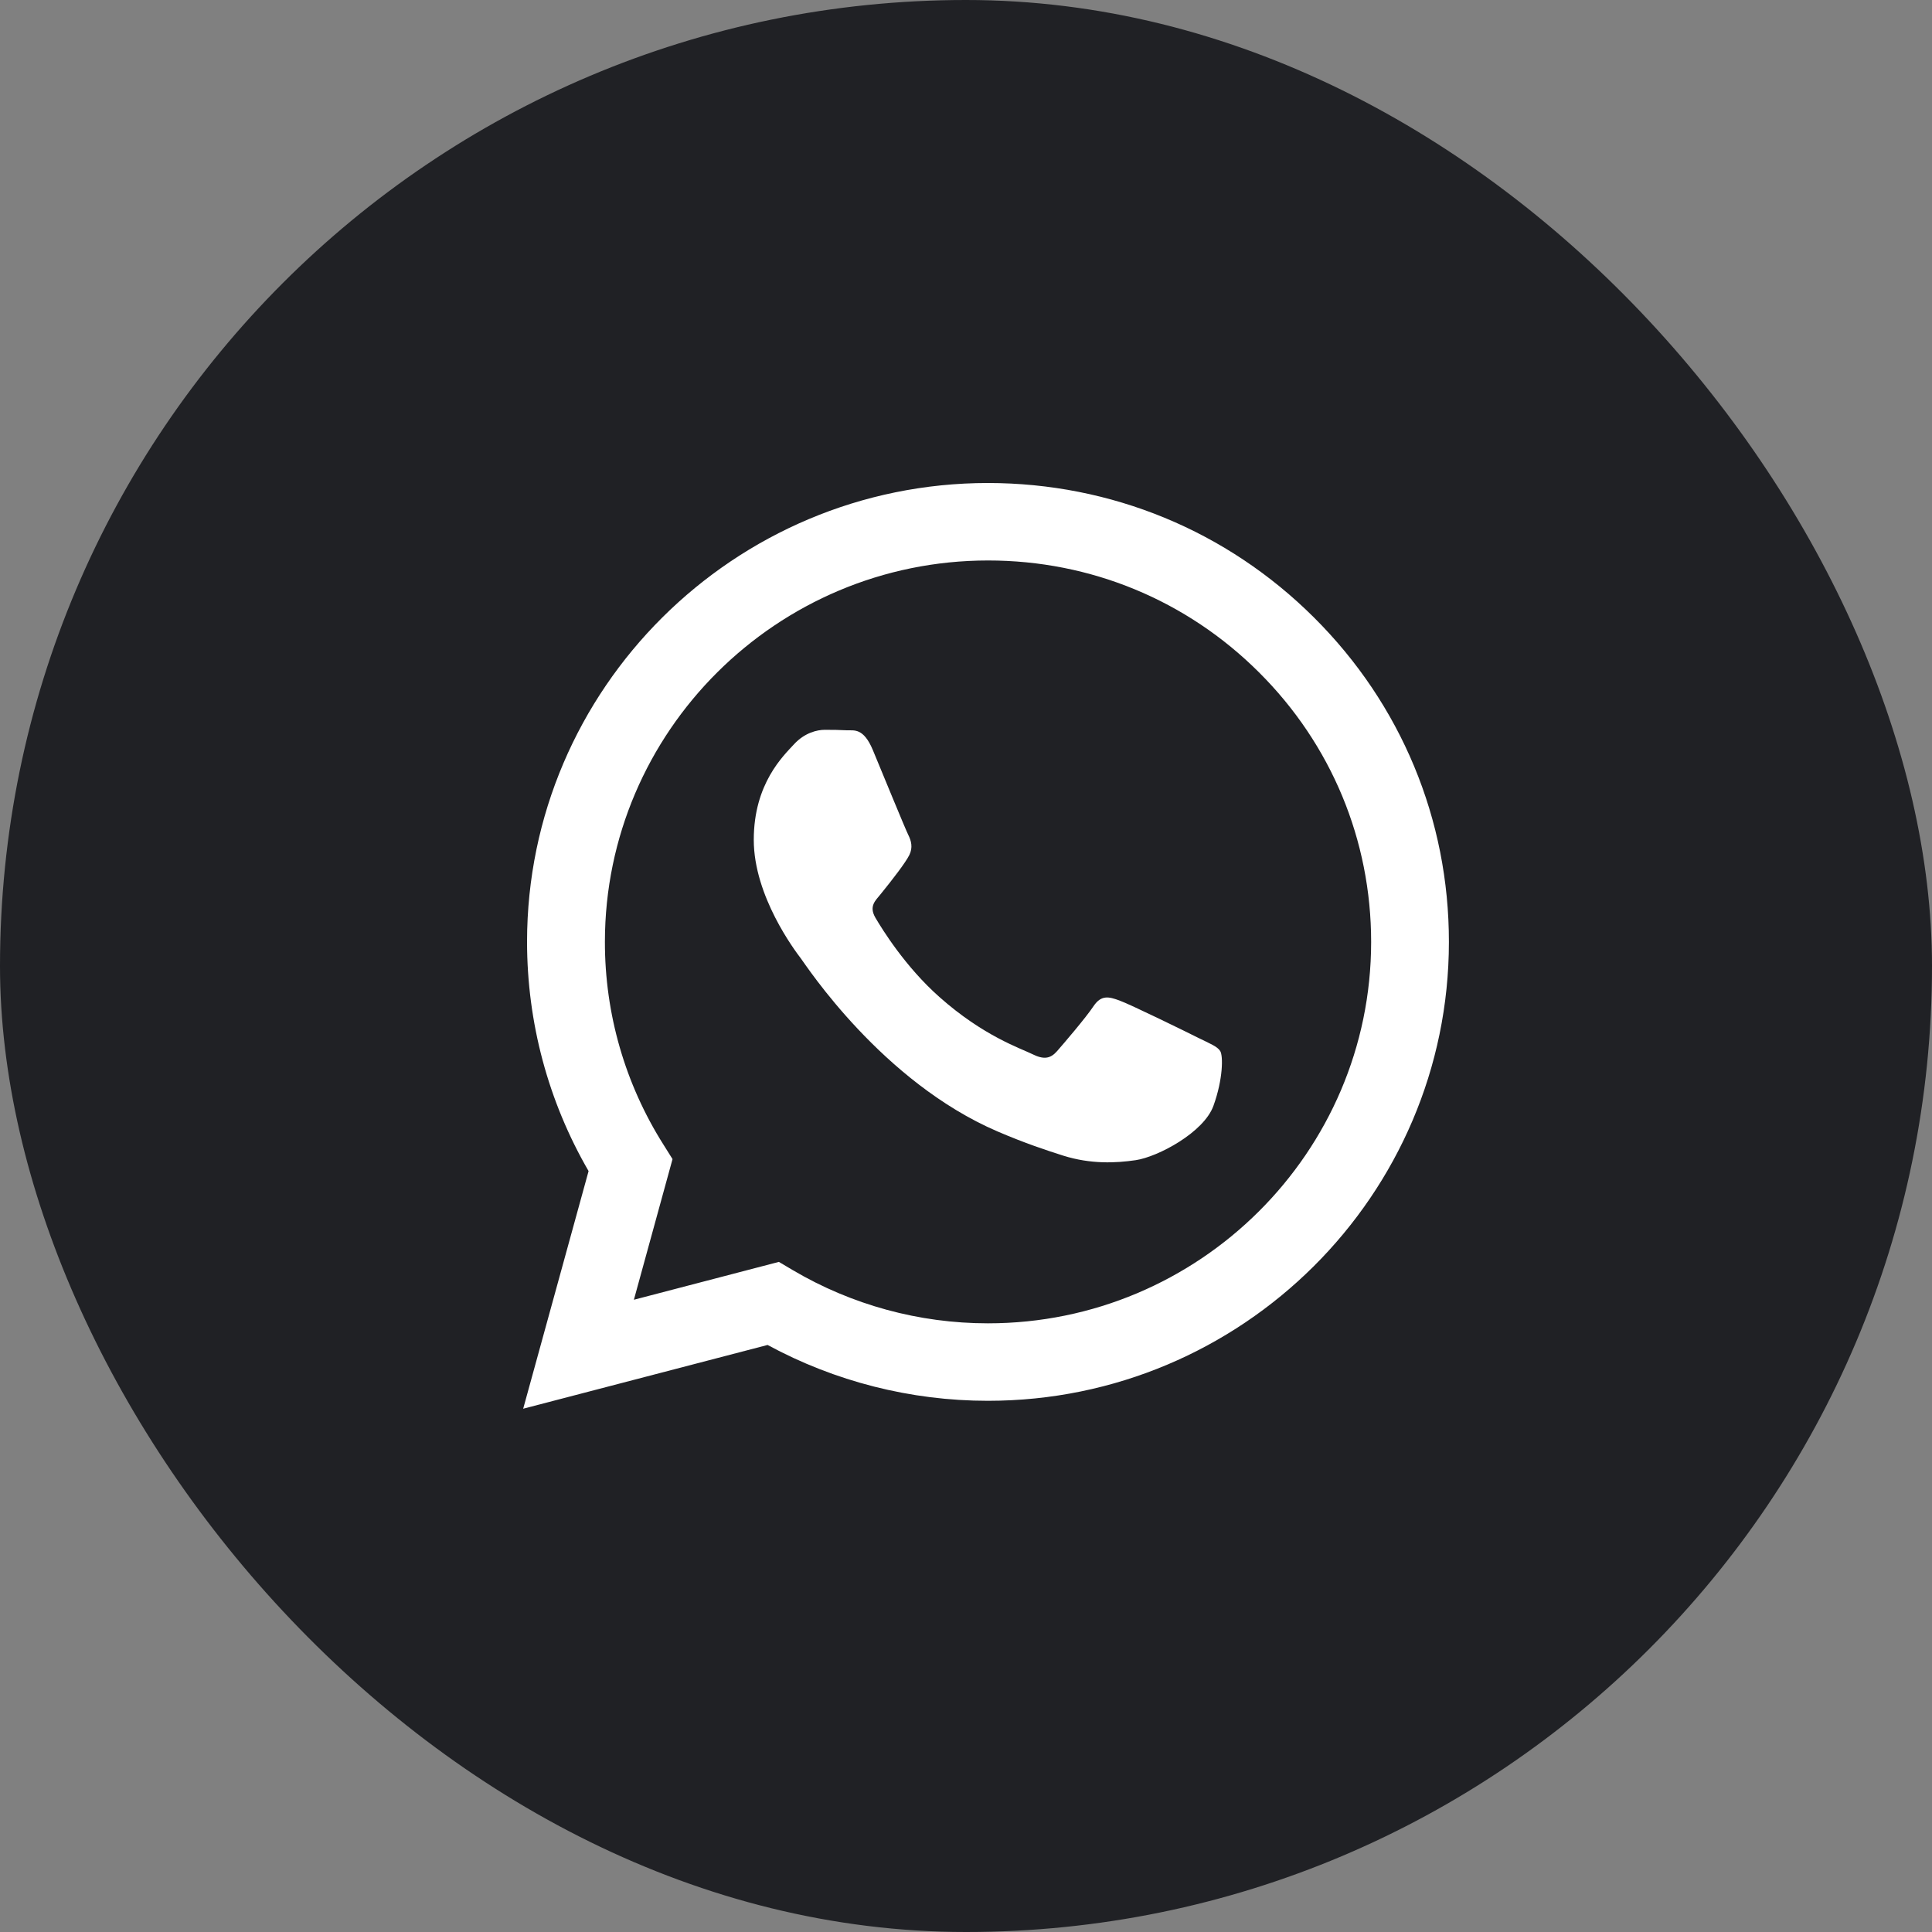
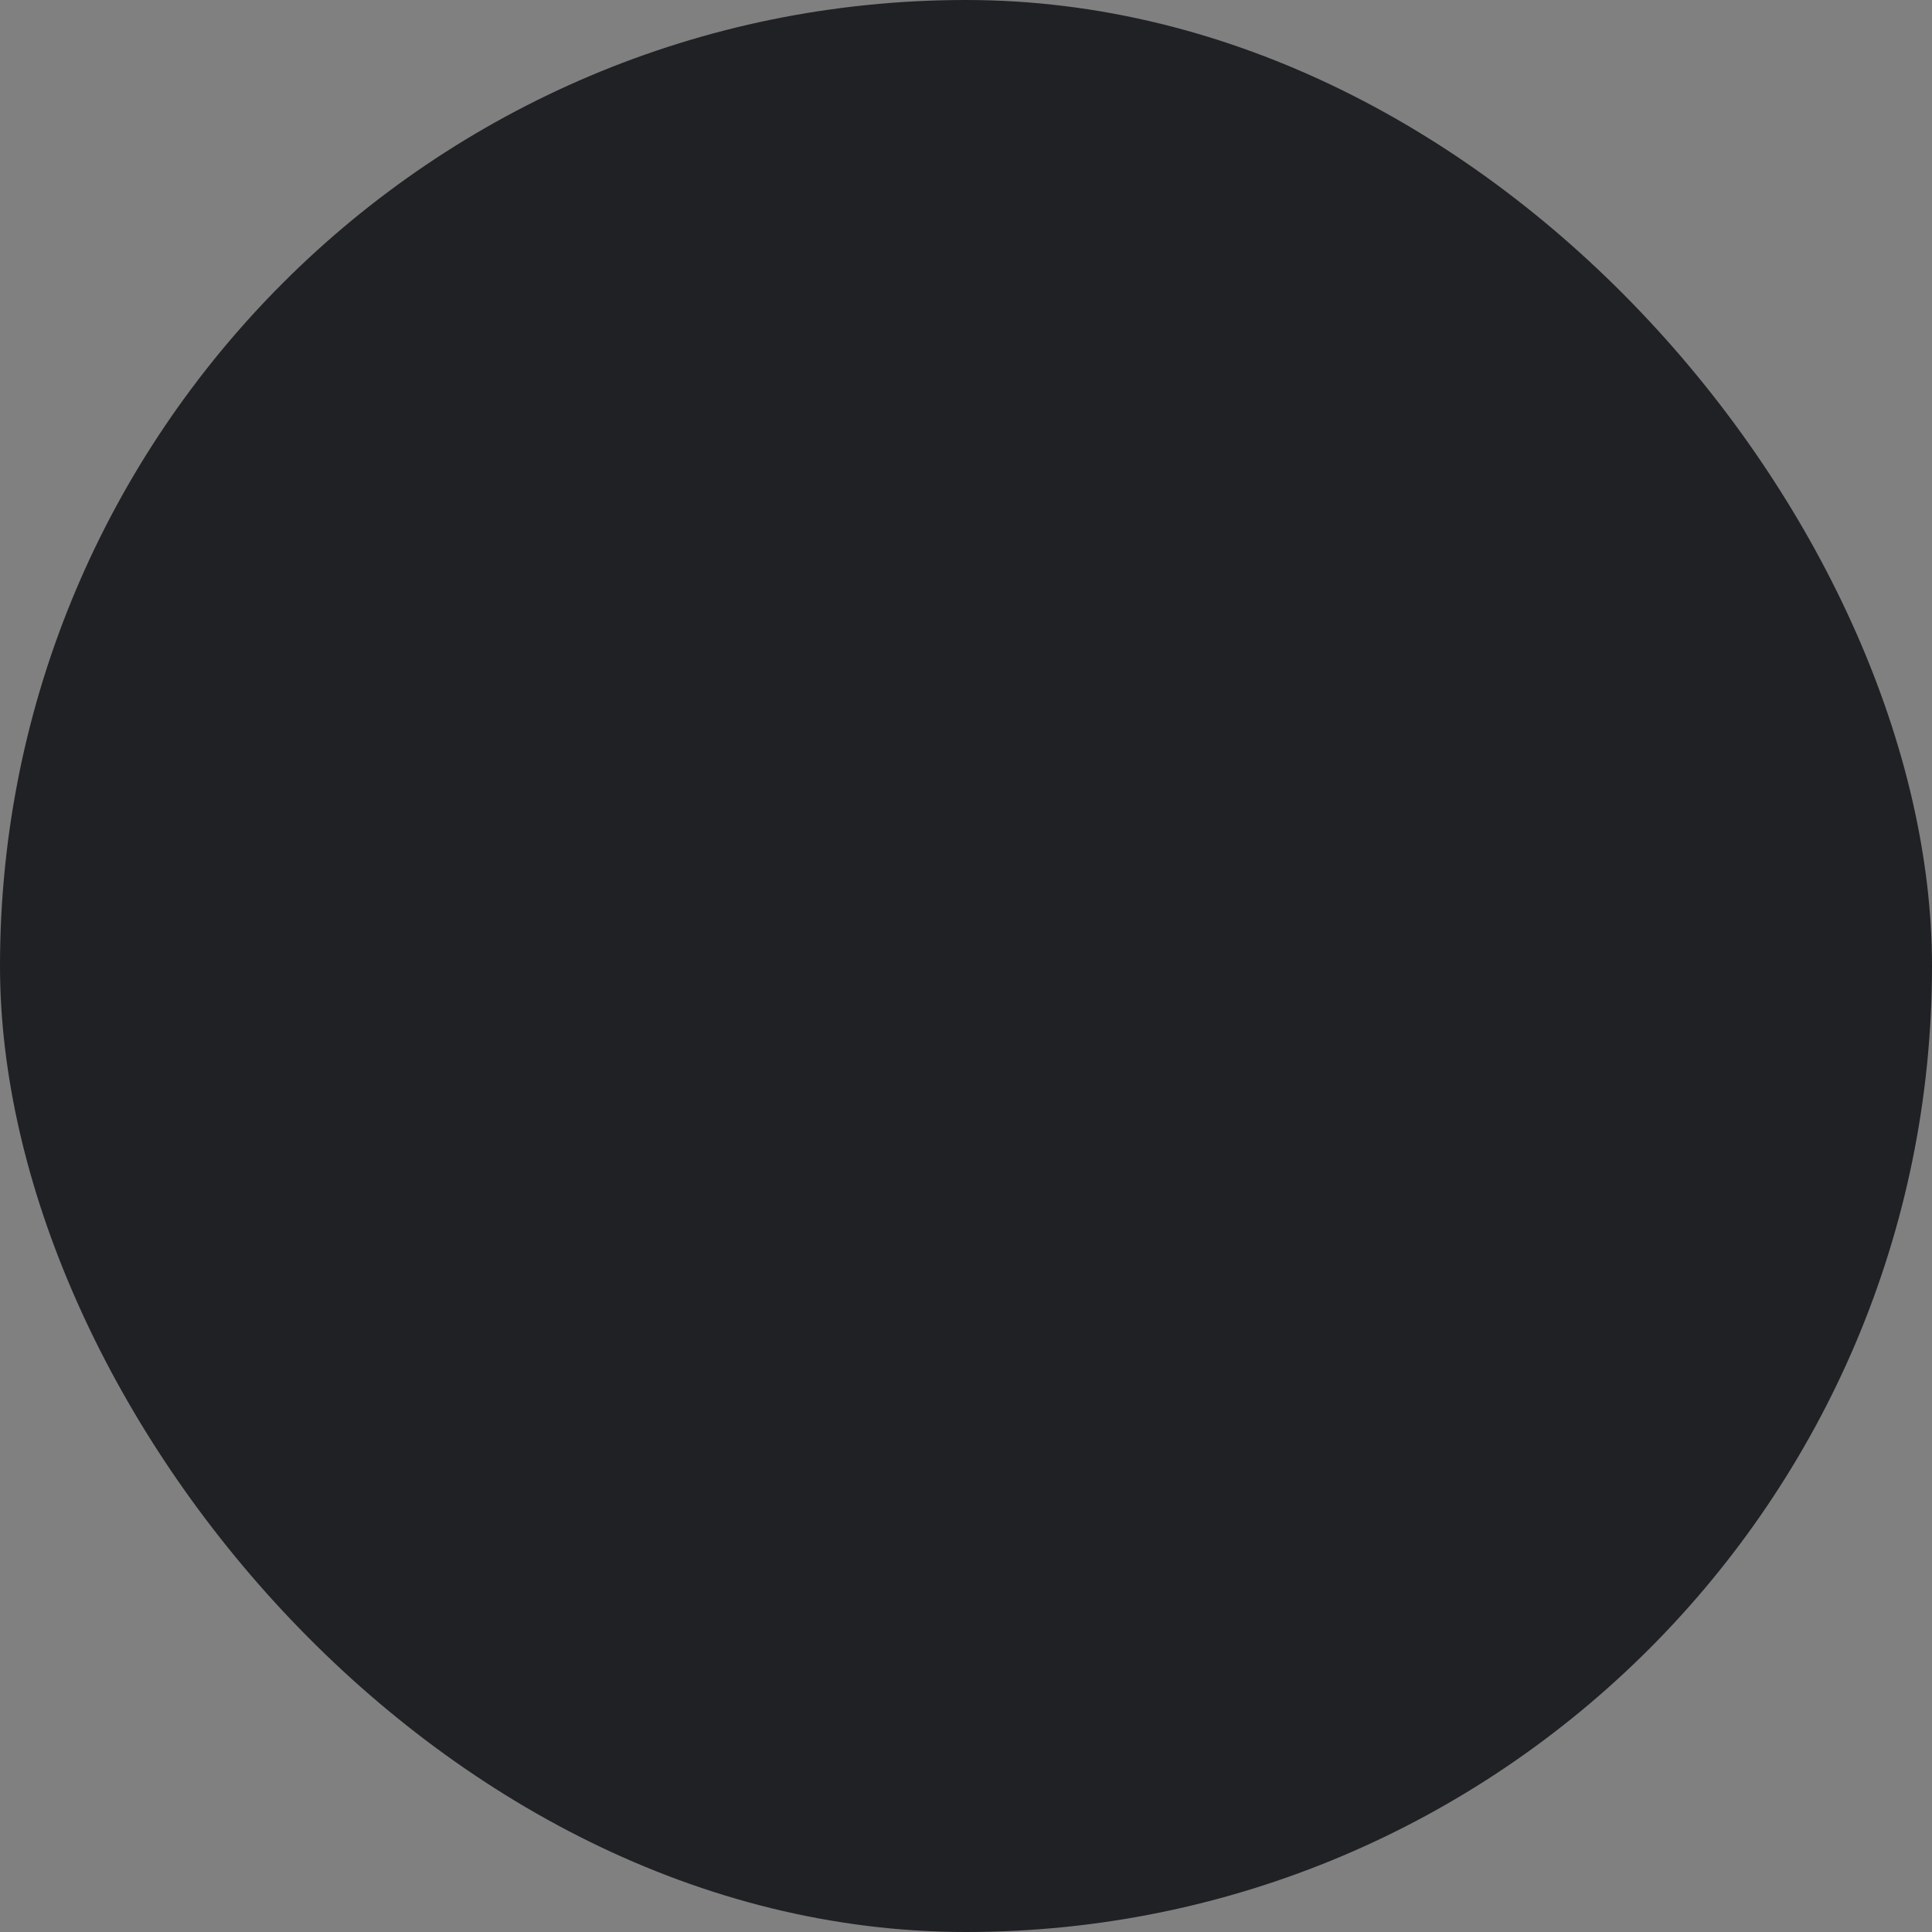
<svg xmlns="http://www.w3.org/2000/svg" width="20" height="20" viewBox="0 0 20 20" fill="none">
  <rect x="0" y="0" width="20" height="20" fill="#808080" stroke="none" />
  <rect width="20" height="20" rx="10" fill="#202125" />
-   <path fill-rule="evenodd" clip-rule="evenodd" d="M13.603 6.393C12.702 5.495 11.504 5.001 10.228 5C7.598 5 5.457 7.13 5.456 9.748C5.456 10.585 5.675 11.402 6.093 12.123L5.416 14.583L7.946 13.923C8.643 14.301 9.427 14.501 10.226 14.501H10.228C12.858 14.501 14.998 12.371 14.999 9.752C15 8.483 14.504 7.29 13.603 6.393ZM10.228 13.699H10.226C9.514 13.699 8.817 13.508 8.208 13.149L8.063 13.063L6.562 13.455L6.962 11.999L6.868 11.849C6.471 11.221 6.261 10.495 6.262 9.749C6.263 7.573 8.042 5.802 10.229 5.802C11.289 5.802 12.284 6.213 13.033 6.96C13.782 7.706 14.194 8.697 14.194 9.752C14.193 11.928 12.414 13.699 10.228 13.699V13.699ZM12.403 10.743C12.284 10.683 11.698 10.396 11.588 10.357C11.479 10.317 11.4 10.297 11.32 10.416C11.241 10.535 11.012 10.802 10.943 10.881C10.873 10.961 10.804 10.971 10.684 10.911C10.565 10.852 10.181 10.726 9.726 10.322C9.371 10.008 9.132 9.619 9.062 9.5C8.993 9.381 9.062 9.323 9.115 9.258C9.244 9.099 9.373 8.931 9.413 8.852C9.452 8.773 9.433 8.704 9.403 8.644C9.373 8.585 9.134 8.001 9.035 7.763C8.938 7.532 8.84 7.563 8.767 7.56C8.697 7.556 8.618 7.555 8.538 7.555C8.459 7.555 8.33 7.585 8.22 7.704C8.111 7.823 7.803 8.11 7.803 8.694C7.803 9.278 8.23 9.842 8.29 9.921C8.35 10.001 9.131 11.199 10.327 11.713C10.611 11.835 10.833 11.908 11.006 11.963C11.292 12.053 11.552 12.04 11.757 12.01C11.986 11.976 12.463 11.723 12.562 11.446C12.662 11.168 12.662 10.931 12.632 10.881C12.602 10.832 12.522 10.802 12.403 10.743V10.743Z" fill="white" />
</svg>